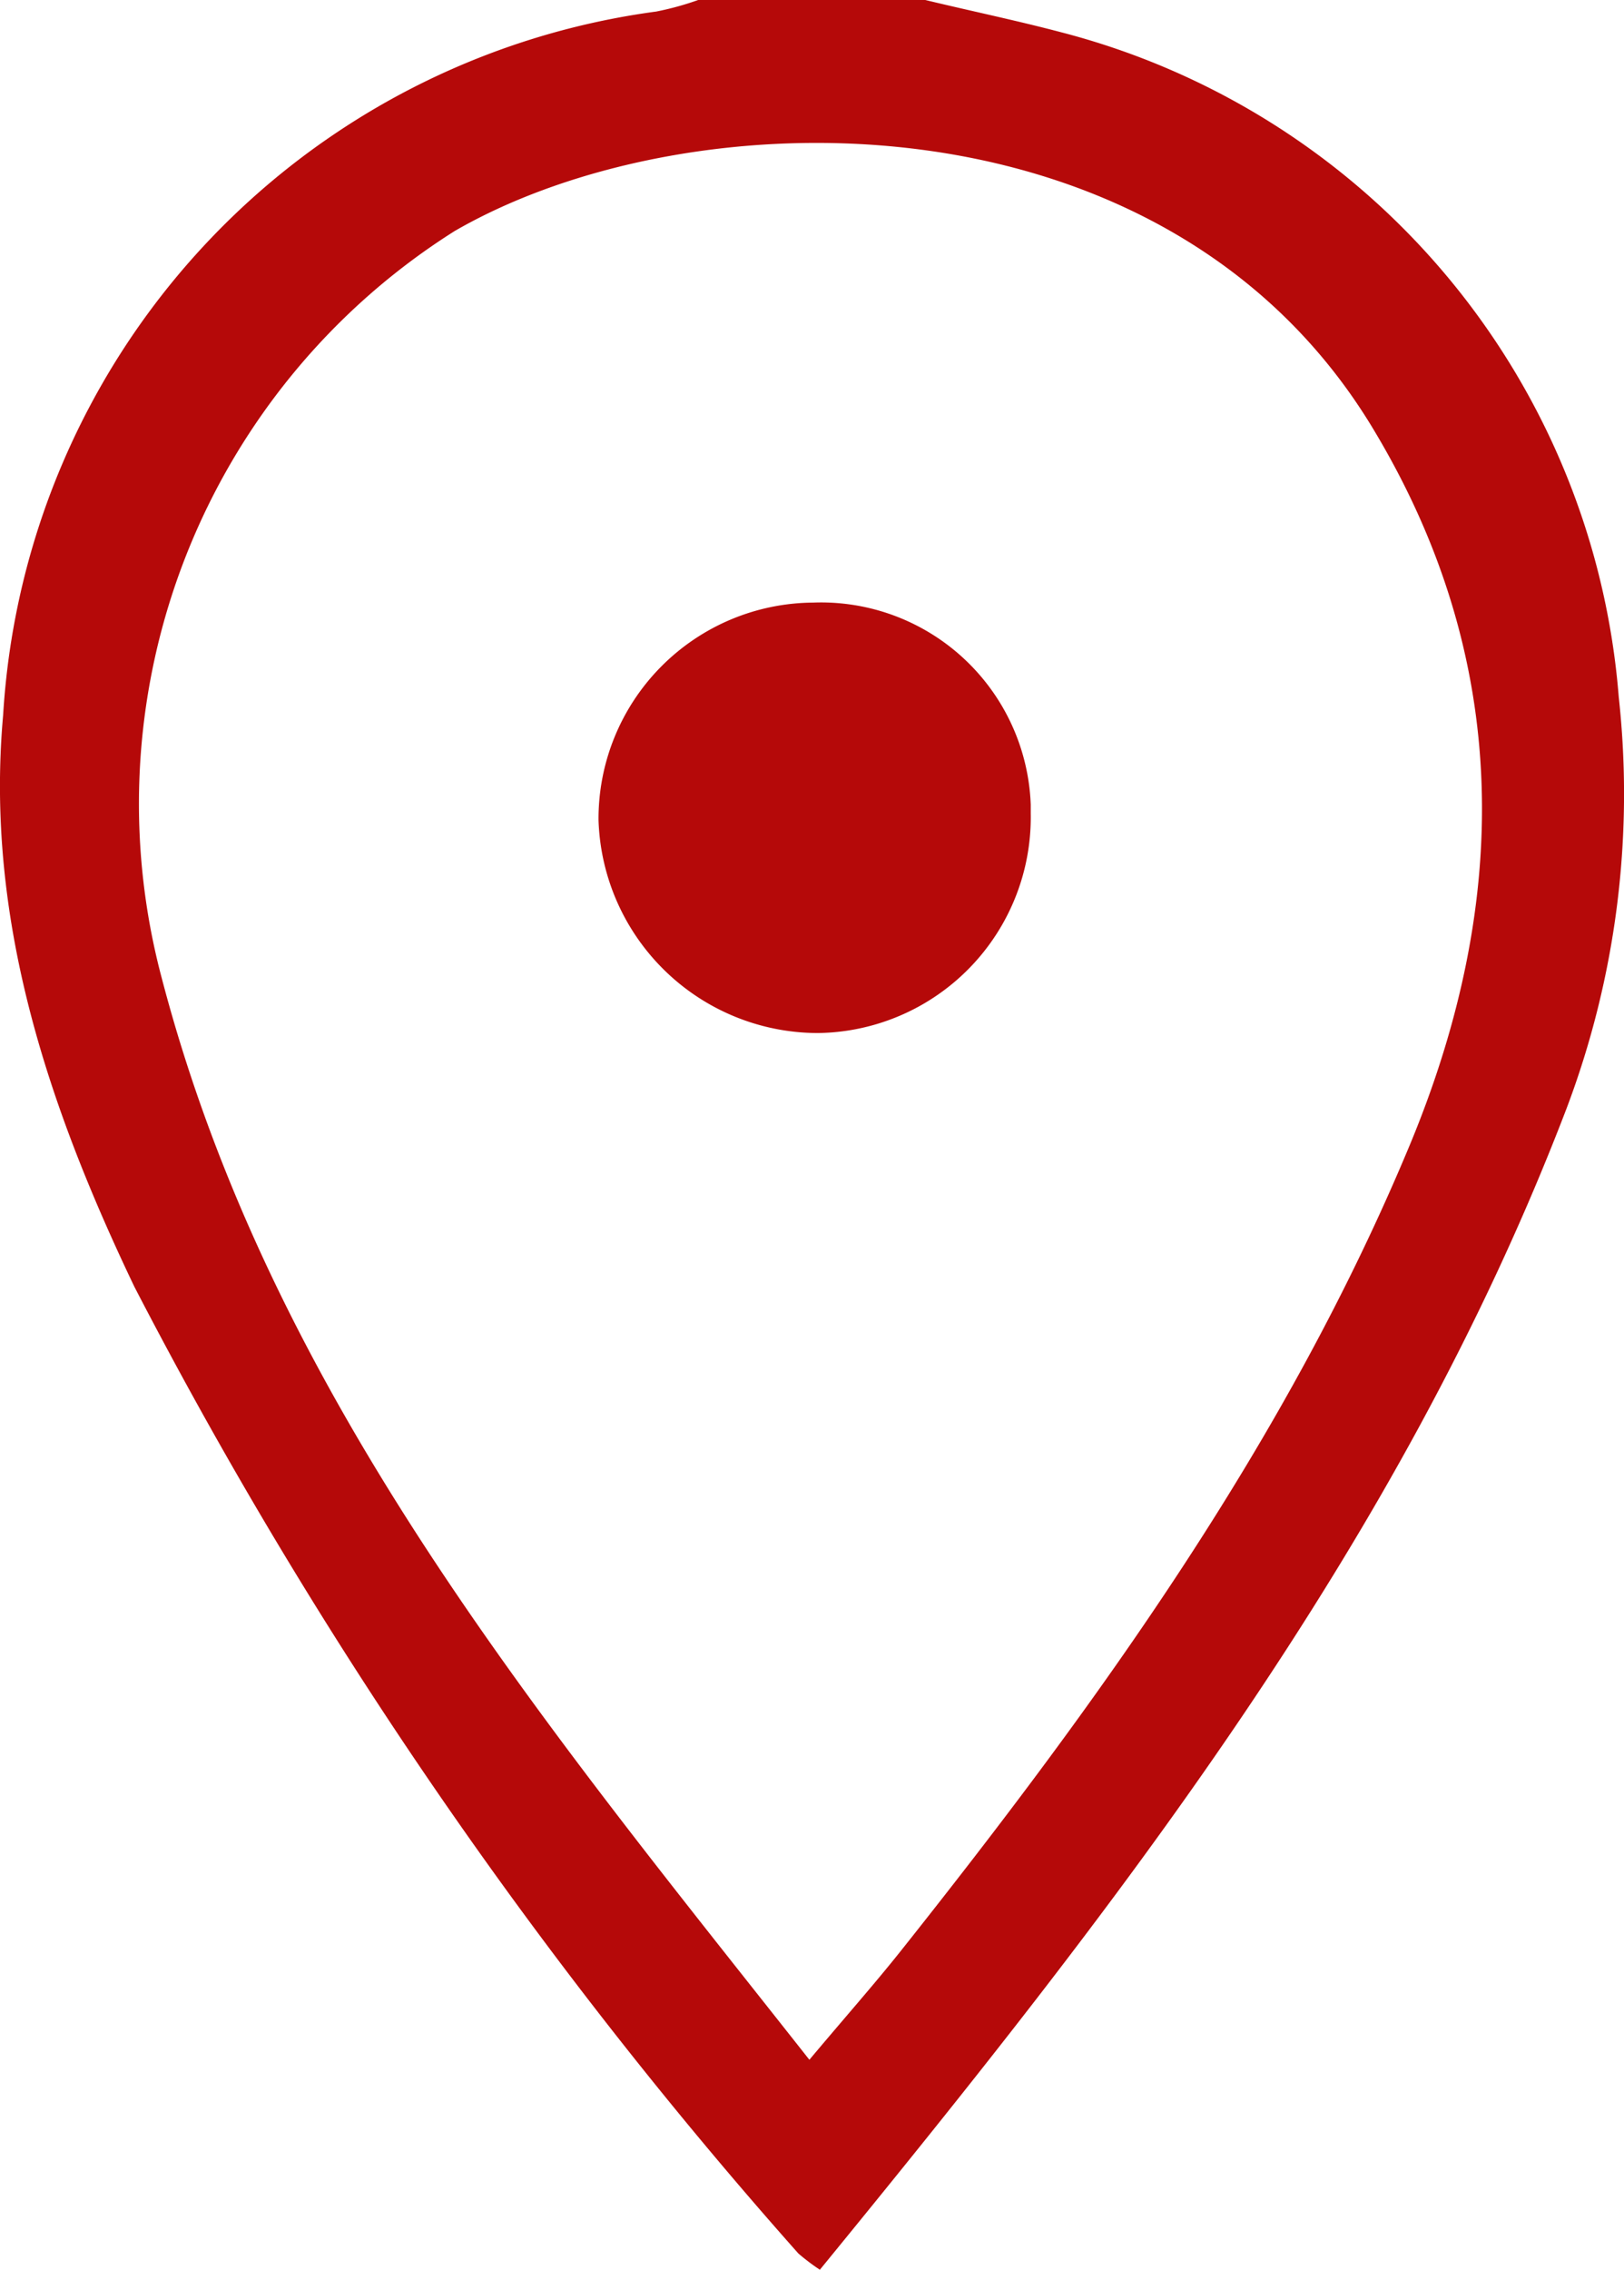
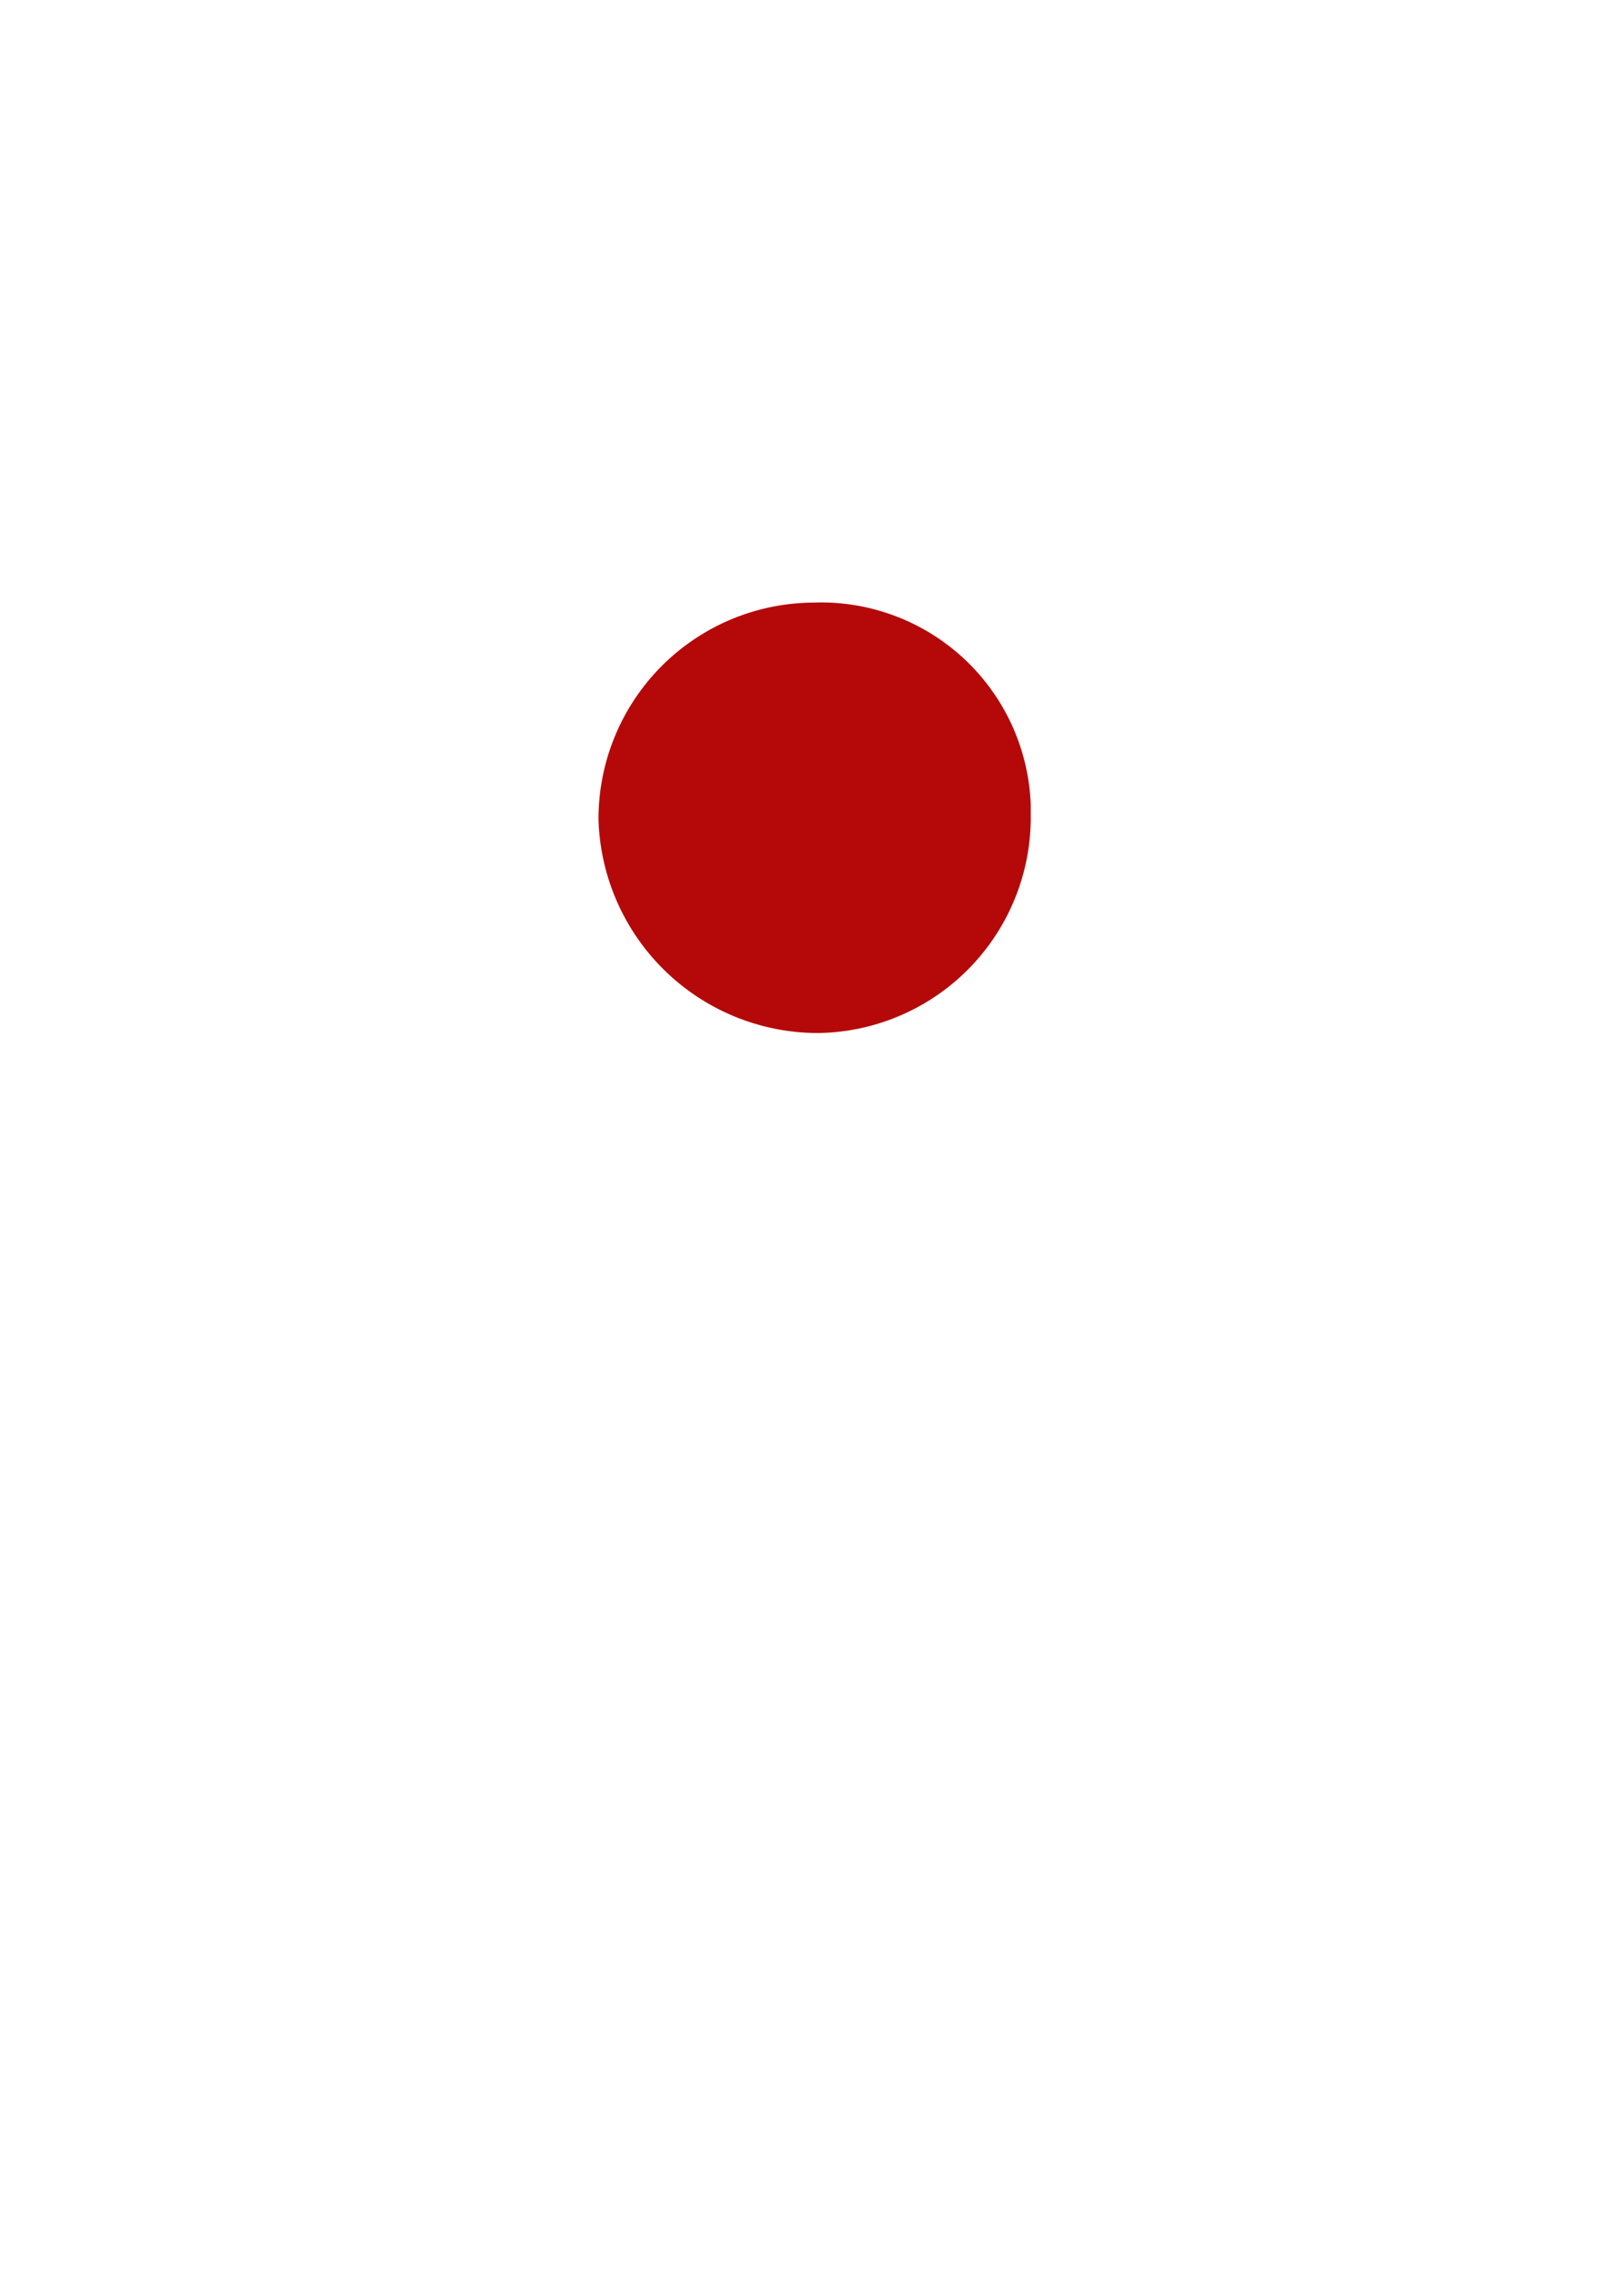
<svg xmlns="http://www.w3.org/2000/svg" id="Layer_1" data-name="Layer 1" viewBox="0 0 30.96 43.24">
  <defs>
    <style>.cls-1{fill:#b50909;}</style>
  </defs>
-   <path class="cls-1" d="M17.64,0c.87.21,1.74.39,2.61.62A14.24,14.24,0,0,1,30.86,13.28a16.93,16.93,0,0,1-1,7.85c-3.2,8.35-8.62,15.25-14.23,22.11a4,4,0,0,1-.41-.31A90.09,90.09,0,0,1,2.56,24.51c-1.64-3.43-2.85-7-2.5-10.89A14.39,14.39,0,0,1,12.51.22a5.57,5.57,0,0,0,.8-.22ZM15.43,39.24c.68-.81,1.23-1.43,1.74-2.07,3.8-4.78,7.36-9.71,9.72-15.39,1.92-4.64,1.92-9.23-.7-13.59-3.92-6.54-13-6.4-17.52-3.79A12.9,12.9,0,0,0,3.08,18.62C5.17,26.62,10.35,32.8,15.43,39.24Z" transform="translate(0)" />
  <path class="cls-1" d="M19.65,15.5a4.11,4.11,0,0,1-4.06,4.18h0a4.19,4.19,0,0,1-4.18-4.06,4.12,4.12,0,0,1,4.09-4.14,4,4,0,0,1,4.15,3.85Z" transform="translate(0)" />
</svg>